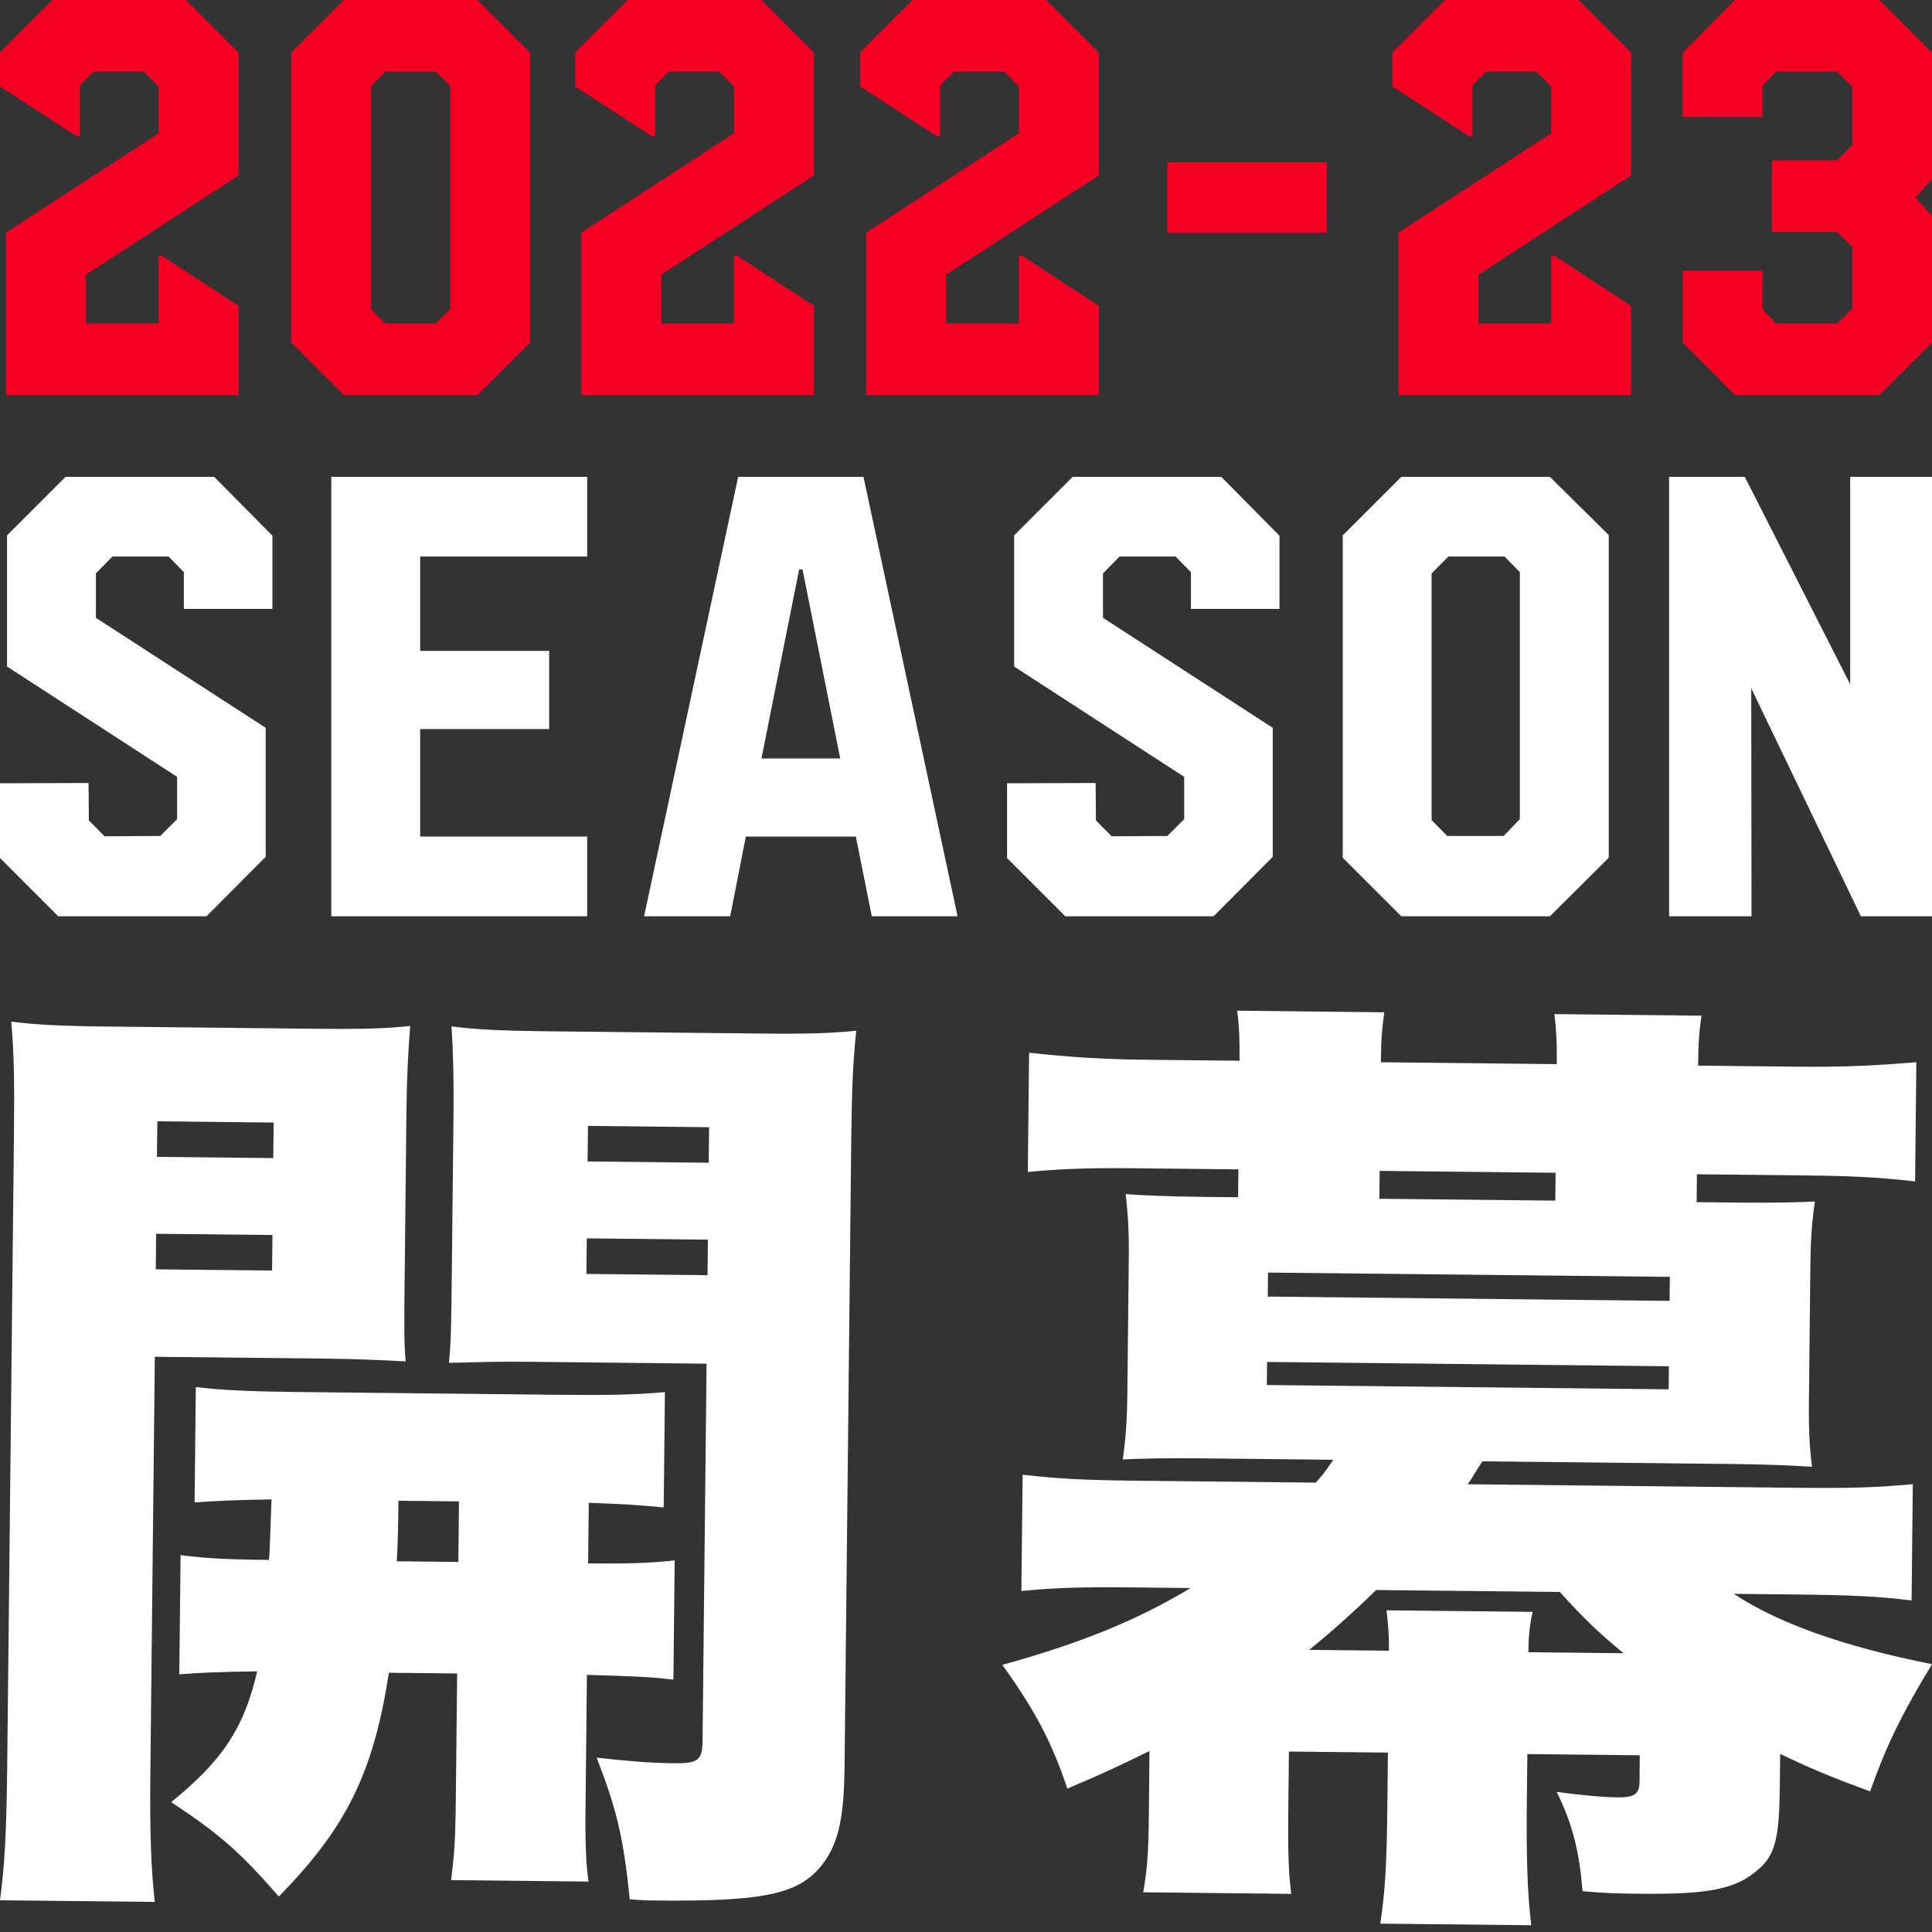
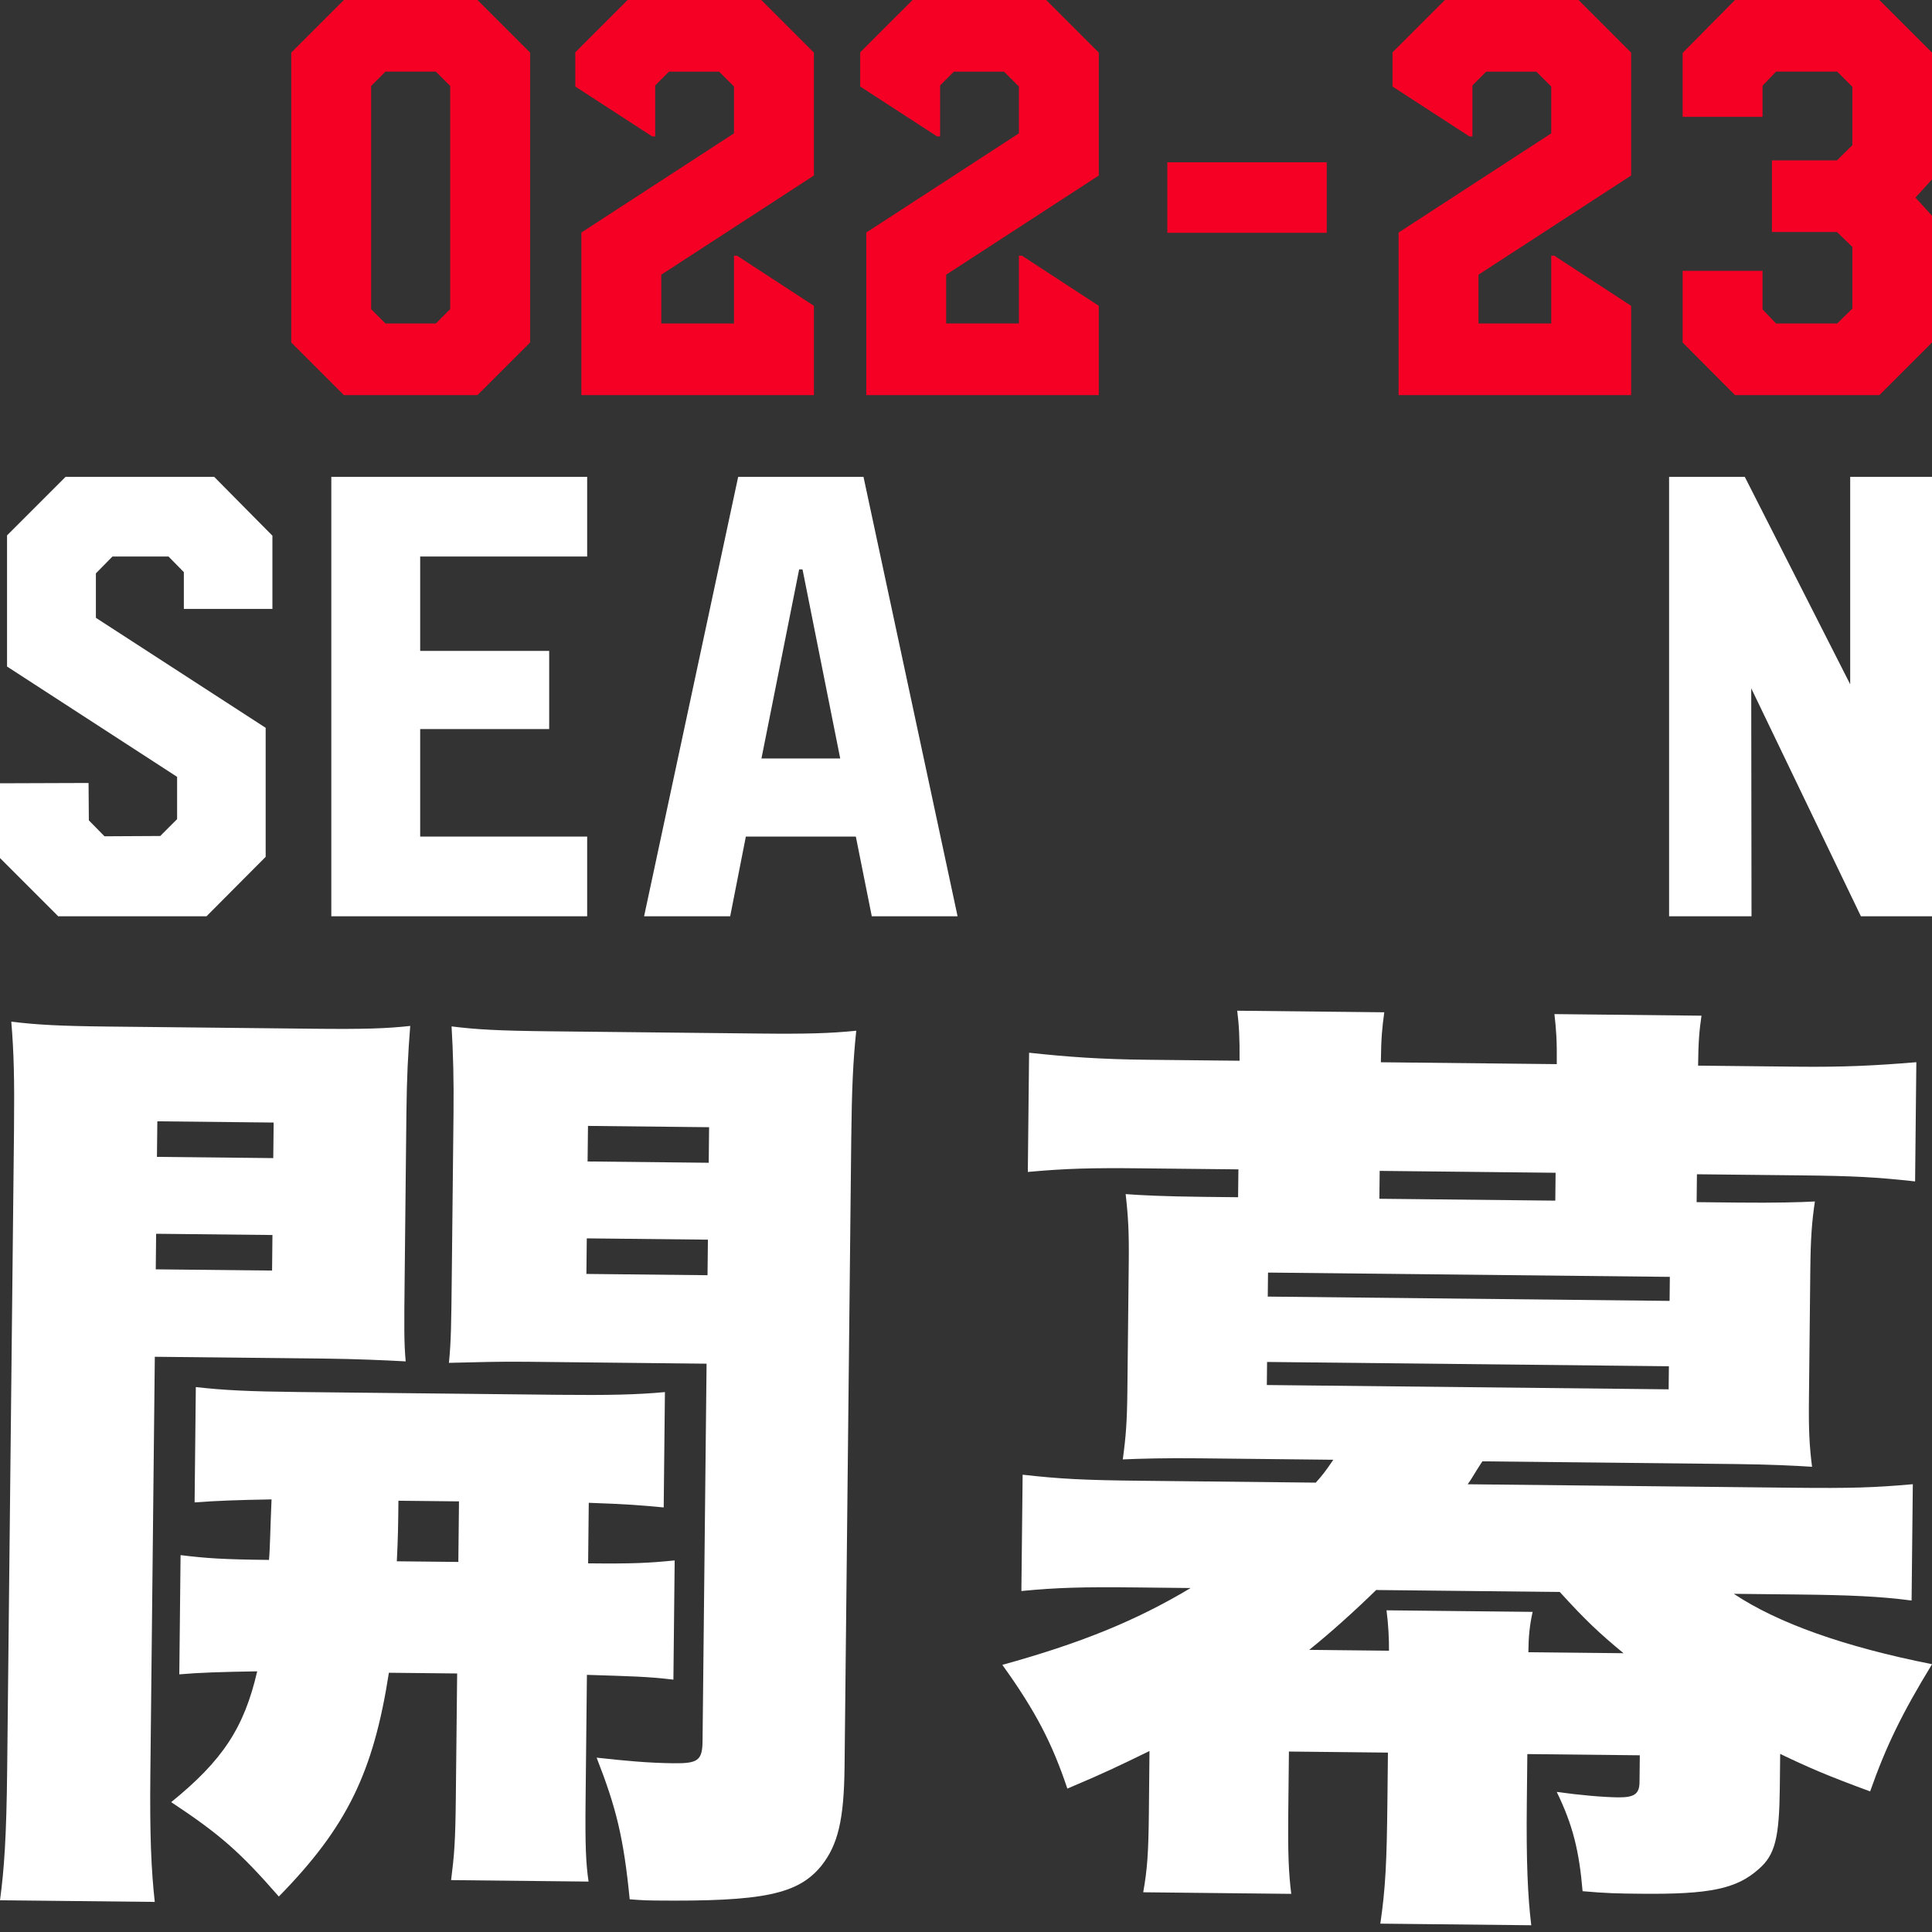
<svg xmlns="http://www.w3.org/2000/svg" version="1.1" id="レイヤー_1" x="0px" y="0px" width="300px" height="300px" viewBox="0 0 300 300" enable-background="new 0 0 300 300" xml:space="preserve">
  <rect x="0" y="0" width="300" height="300" fill="#333333" stroke="none" />
  <g>
    <path fill="#FFFFFF" d="M42.299,94.554H28.548v-5.709l-2.378-2.428h-8.71l-2.57,2.618v6.899l26.363,17.082v20.033l-9.187,9.23   H9.039L0,133.238v-11.61l13.751-0.048l0.047,5.805l2.427,2.474l8.659-0.047l2.616-2.618v-6.566L1.094,103.499V83.133l9.088-9.088   H33.26l9.039,9.136V94.554z" />
    <path fill="#FFFFFF" d="M91.176,86.417H65.245v14.655h20.032v12.134H65.245v16.701h25.931v12.372h-39.73V74.045h39.73V86.417z" />
    <path fill="#FFFFFF" d="M114.623,74.045h19.46l14.608,68.233h-13.322l-2.475-12.372h-17.08l-2.431,12.372h-13.369L114.623,74.045z    M118.239,117.773h12.229l-5.853-29.357h-0.523L118.239,117.773z" />
-     <path fill="#FFFFFF" d="M198.677,94.554h-13.749v-5.709l-2.381-2.428h-8.705l-2.57,2.618v6.899l26.359,17.082v20.033l-9.183,9.23   h-23.029l-9.041-9.041v-11.61l13.751-0.048l0.047,5.805l2.428,2.474l8.66-0.047l2.616-2.618v-6.566L157.475,103.5V83.133   l9.086-9.088h23.076l9.04,9.136V94.554z" />
-     <path fill="#FFFFFF" d="M240.666,74.045l9.139,9.042v50.103l-9.139,9.088h-23.075l-9.09-9.088V83.133l9.09-9.088H240.666z    M233.482,129.812l2.521-2.618v-38.35l-2.38-2.428h-8.708l-2.617,2.618v38.303l2.428,2.475H233.482z" />
    <path fill="#FFFFFF" d="M287.298,106.258V74.045H300v68.233h-11.039l-17.031-35.401l0.045,35.401h-12.799V74.045h11.754   L287.298,106.258z" />
  </g>
  <g>
-     <path fill="#F50024" d="M37.052,27.253L13.347,42.655v7.573h11.295V39.704h0.47l11.94,7.787v13.861H0.94V36.109l23.701-15.401   v-7.273l-2.309-2.31h-7.787l-2.14,2.139v7.916h-0.47L0,13.434V8.129l8.129-8.128h20.749l8.174,8.172V27.253z" />
    <path fill="#F50024" d="M74.143,0.001l8.174,8.172v45.009l-8.174,8.171H53.396l-8.172-8.171V8.172L53.396,0L74.143,0.001   L74.143,0.001z M69.908,48.004V13.349l-2.225-2.225h-7.831l-2.223,2.225v34.656l2.223,2.224h7.831L69.908,48.004z" />
    <path fill="#F50024" d="M126.385,27.253l-23.704,15.402v7.573h11.295V39.704h0.472l11.938,7.787v13.861H90.273V36.109   l23.702-15.401v-7.273l-2.31-2.31h-7.784l-2.142,2.139v7.916h-0.472L89.33,13.435V8.13l8.13-8.128h20.75l8.173,8.172v19.079   H126.385z" />
    <path fill="#F50024" d="M170.621,27.253L146.92,42.655v7.573h11.295V39.704h0.473l11.935,7.787v13.861h-36.109V36.109   l23.703-15.401v-7.273l-2.312-2.31h-7.785l-2.141,2.139v7.916h-0.47l-11.937-7.745V8.13l8.131-8.128h20.749l8.17,8.172V27.253   L170.621,27.253z" />
    <path fill="#F50024" d="M181.262,25.2h24.756v10.953h-24.756V25.2z" />
    <path fill="#F50024" d="M253.281,27.253l-23.703,15.402v7.573h11.296V39.704h0.47l11.938,7.787v13.861h-36.109V36.109   l23.702-15.401v-7.273l-2.312-2.31h-7.785l-2.139,2.139v7.916h-0.473l-11.936-7.745V8.13l8.127-8.128h20.75l8.174,8.172V27.253z" />
    <path fill="#F50024" d="M291.828,0.001L300,8.172v19.681l-2.566,2.824L300,33.501v19.681l-8.172,8.171h-22.415l-8.134-8.171V42.058   h12.408v5.989l2.098,2.182h9.498l2.354-2.31v-9.583l-2.396-2.311h-10.096V24.902h10.096l2.396-2.354v-9.071l-2.354-2.353h-9.498   l-2.098,2.181v4.835h-12.408V8.214L269.413,0L291.828,0.001L291.828,0.001z" />
  </g>
  <g>
    <path fill="#FFFFFF" d="M23.347,275.465c-0.102,9.553,0.141,14.93,0.684,19.863L0,295.072c0.646-4.771,1.001-9.844,1.111-20.143   l1.062-99.263c0.086-8.209-0.021-12.24-0.419-17.022c4.027,0.491,7.608,0.68,15.072,0.76l31.644,0.336   c8.061,0.088,11.493-0.023,15.23-0.434c-0.346,4.477-0.529,7.758-0.594,13.577l-0.271,25.525c-0.083,7.762-0.107,10,0.159,12.987   c-3.133-0.182-8.207-0.385-12.237-0.428l-26.718-0.287L23.347,275.465z M24.186,197.102l18.062,0.191l0.057-5.521l-18.062-0.192   L24.186,197.102z M24.37,179.639l18.062,0.191l0.061-5.521l-18.062-0.192L24.37,179.639z M28.04,241.479   c4.026,0.492,6.561,0.668,13.727,0.744c0.169-1.789,0.2-4.924,0.399-9.397c-5.227,0.092-8.513,0.205-11.948,0.469l0.189-17.912   c4.325,0.494,8.352,0.688,15.966,0.769l40.302,0.432c7.911,0.082,12.242-0.02,16.574-0.422l-0.19,17.912   c-3.579-0.338-5.519-0.506-11.636-0.721l-0.1,9.403c7.014,0.074,9.405-0.051,13.439-0.455l-0.197,18.511   c-4.176-0.494-6.564-0.519-13.43-0.742l-0.207,19.555c-0.074,6.865,0.045,9.705,0.463,12.545l-21.345-0.227   c0.487-3.877,0.66-5.816,0.732-12.683l0.207-19.405l-10.599-0.111c-2.405,15.498-6.525,23.963-17.09,34.748   c-6.046-6.932-9.153-9.652-16.712-14.658c7.98-6.482,11.319-11.523,13.352-20.311c-5.672,0.09-9.106,0.203-12.095,0.469   L28.04,241.479z M61.868,233.033c-0.038,3.732-0.062,5.672-0.249,9.404l9.551,0.1l0.102-9.404L61.868,233.033z M131.142,274.379   c-0.09,8.209-1.025,12.08-3.599,15.338c-3.63,4.439-9.016,5.574-25.881,5.395c-0.747-0.008-1.794-0.018-3.882-0.188   c-0.943-9.563-2.088-14.205-5.137-21.998c4.47,0.494,8.051,0.83,11.933,0.871c3.729,0.041,4.48-0.399,4.515-3.385l0.626-58.66   l-27.766-0.297c-4.625-0.049-7.76,0.065-12.242,0.168c0.334-3.281,0.365-6.117,0.439-13.133l0.273-25.525   c0.055-5.223-0.049-9.403-0.303-13.586c3.875,0.488,7.31,0.674,15.22,0.761l32.539,0.348c7.463,0.08,11.048-0.031,15.082-0.438   c-0.5,4.772-0.691,8.951-0.778,16.861L131.142,274.379z M91.055,197.816l18.809,0.199l0.059-5.521l-18.807-0.201L91.055,197.816z    M91.241,180.352l18.809,0.201l0.058-5.521l-18.806-0.201L91.241,180.352z" />
    <path fill="#FFFFFF" d="M178.491,271.898c-5.103,2.481-6.903,3.358-12.751,5.836c-2.317-6.894-4.801-11.846-10.098-19.217   c11.979-3.306,20.676-6.795,29.237-11.929l-8.506-0.092c-8.211-0.088-12.243,0.019-17.774,0.558l0.195-18.062   c5.814,0.657,9.548,0.848,18.35,0.94l27.17,0.291c1.057-1.182,1.511-1.774,2.724-3.553l-20.747-0.223   c-5.374-0.059-9.256,0.051-11.945,0.17c0.486-3.576,0.659-5.814,0.711-10.59l0.215-20.002c0.051-4.629-0.076-7.019-0.482-10.605   c2.234,0.174,6.115,0.365,11.938,0.426l5.521,0.06l0.05-4.328l-14.93-0.158c-8.058-0.088-11.793,0.022-17.771,0.558l0.198-18.511   c6.113,0.664,11.185,1.017,18.351,1.093l14.33,0.151c0.037-3.433-0.092-5.674-0.365-7.767l22.837,0.244   c-0.323,2.386-0.489,3.877-0.531,7.759l27.317,0.291c0.039-3.732-0.092-5.375-0.366-7.769l22.837,0.246   c-0.321,2.234-0.489,3.875-0.528,7.756l15.372,0.164c7.314,0.078,12.094-0.168,18.518-0.697l-0.194,18.511   c-5.966-0.662-9.546-0.851-17.754-0.938l-16.122-0.172l-0.047,4.33l6.418,0.066c5.822,0.062,9.706-0.045,11.945-0.172   c-0.481,3.28-0.657,5.666-0.711,10.594l-0.211,20c-0.057,4.926,0.068,7.316,0.481,10.605c-2.687-0.179-6.715-0.371-11.938-0.427   l-39.256-0.42c-1.363,2.074-1.521,2.521-2.277,3.56l50.6,0.541c8.957,0.094,12.541-0.017,18.518-0.55l-0.19,18.062   c-4.921-0.648-9.696-0.85-17.606-0.935l-9.998-0.106c6.813,4.551,17.227,8.244,30.781,10.928   c-4.708,7.713-7.152,12.762-9.615,19.752c-6.689-2.461-9.515-3.686-13.969-5.822l-0.056,5.225   c-0.087,7.763-0.708,10.441-3.271,12.654c-3.468,3.099-7.656,3.949-18.4,3.834c-3.437-0.037-5.229-0.057-8.955-0.395   c-0.528-6.275-1.531-10.318-4.016-15.418c3.428,0.482,7.157,0.822,9.545,0.848c2.537,0.027,3.291-0.562,3.311-2.354l0.045-4.179   l-17.464-0.188l-0.081,7.615c-0.098,8.953,0.143,14.479,0.691,18.965l-23.437-0.25c0.808-5.516,0.999-9.545,1.099-18.947   l0.082-7.613l-15.375-0.164l-0.102,9.703c-0.062,5.969,0.052,9.105,0.465,12.396l-22.986-0.246   c0.635-3.574,0.811-6.11,0.877-12.231L178.491,271.898z M196.713,215.066l62.393,0.668l0.039-3.582l-62.394-0.668L196.713,215.066z    M196.857,201.334l62.396,0.668l0.04-3.732l-62.395-0.666L196.857,201.334z M215.68,256.322c0.021-1.791-0.104-4.18-0.381-6.273   l22.688,0.242c-0.469,2.084-0.639,3.875-0.662,6.264l14.777,0.156c-3.848-3.176-5.918-5.139-9.901-9.51l-28.511-0.305   c-3.168,3.102-7.088,6.643-10.398,9.293L215.68,256.322z M241.551,182.107l-27.316-0.293l-0.047,4.33l27.318,0.291L241.551,182.107   z" />
  </g>
</svg>